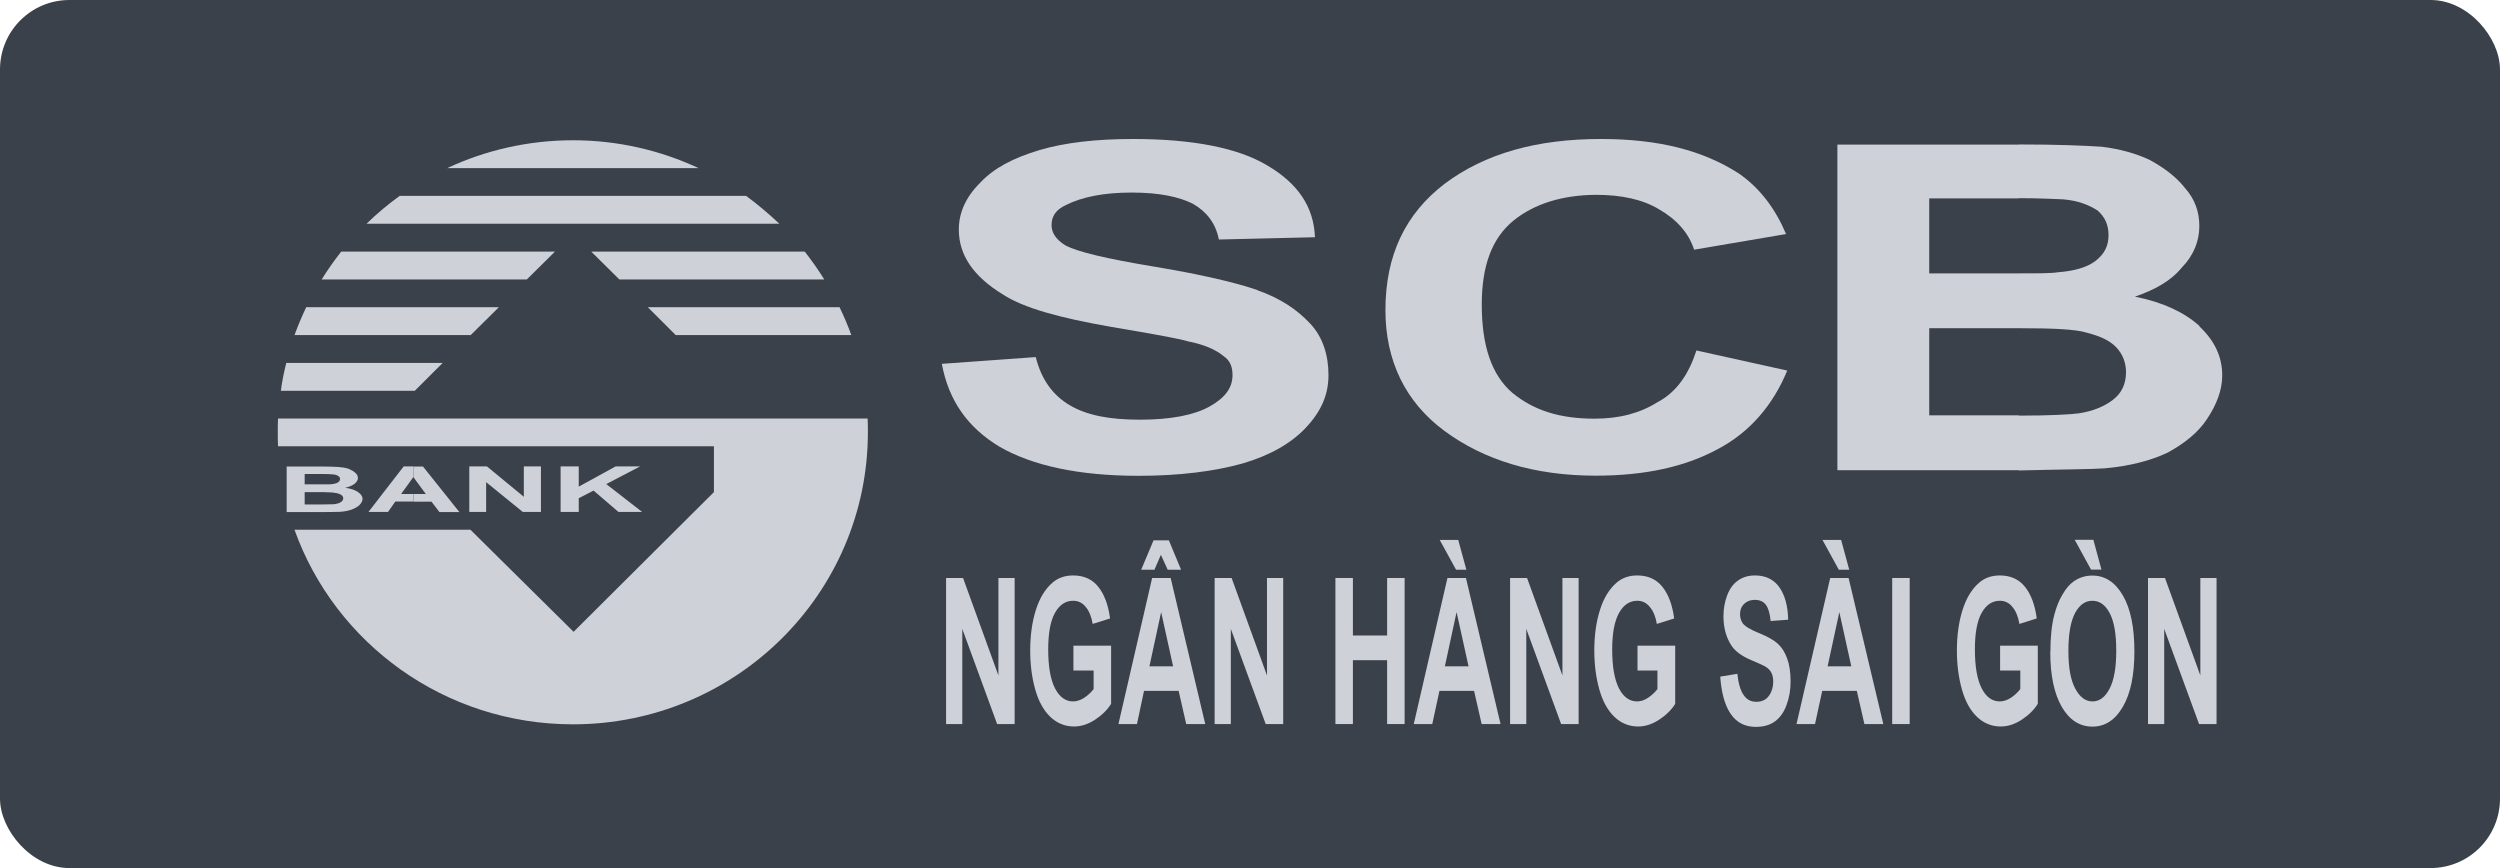
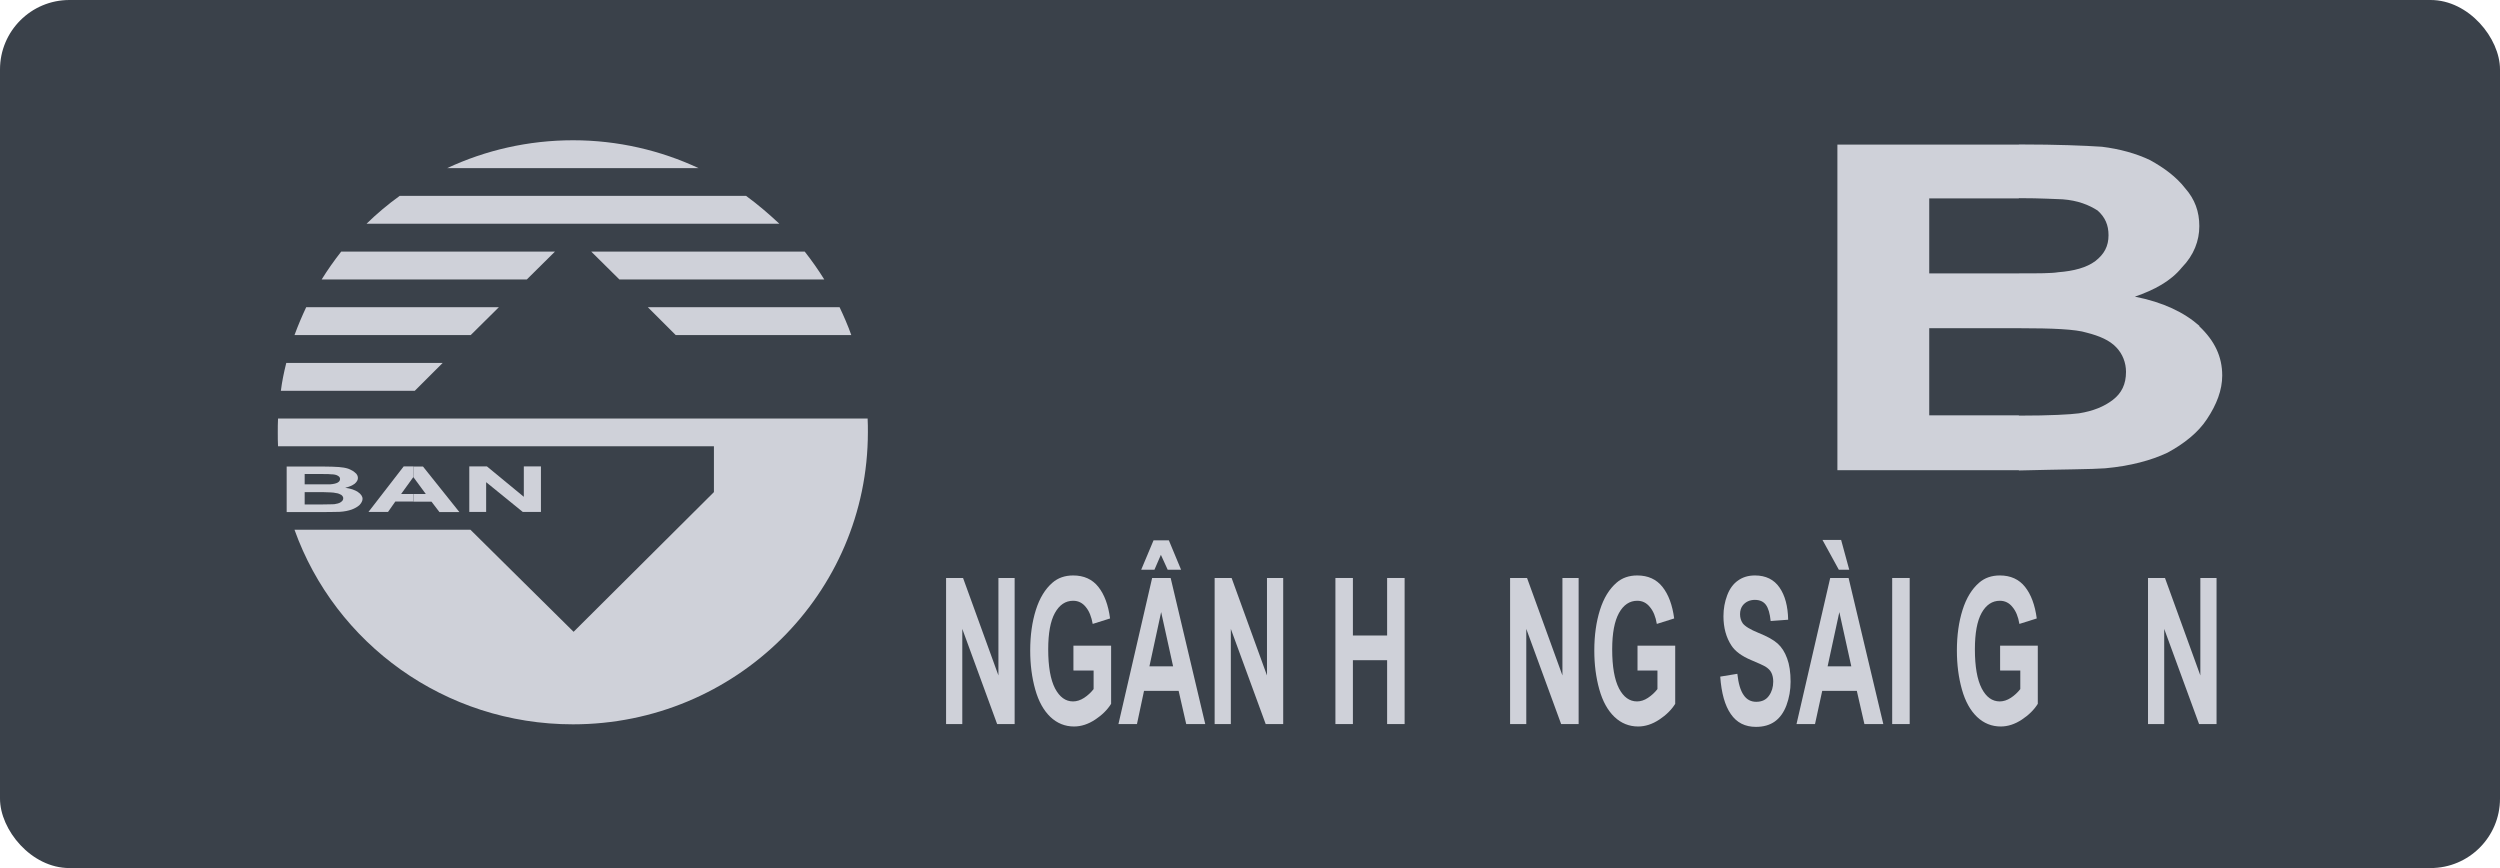
<svg xmlns="http://www.w3.org/2000/svg" width="144" height="50" viewBox="0 0 144 50" fill="none">
  <rect width="144" height="50" rx="4" fill="#3A414A" fill-opacity="1" />
-   <path d="M34.921 27.883L36.869 26.864H35.462L33.336 28.03V26.864H32.291V29.489H33.336V28.697L34.188 28.257L35.625 29.489H36.988L34.921 27.883Z" fill="#CFD1D9" />
  <path d="M30.172 26.864V28.616L28.046 26.864H27.031V29.489H28.002V27.773L30.113 29.489H31.158V26.864H30.172Z" fill="#CFD1D9" />
  <path d="M23.808 28.455H23.104L23.808 27.48V26.864H23.253L21.223 29.489H22.349L22.771 28.888H23.801V28.448L23.808 28.455Z" fill="#CFD1D9" />
  <path d="M23.809 26.864V27.48L24.527 28.455H23.809V28.895H24.853L25.312 29.496H26.461L24.364 26.872H23.809V26.864Z" fill="#CFD1D9" />
  <path d="M20.616 28.338C20.438 28.221 20.209 28.14 19.883 28.096C20.112 28.045 20.29 27.964 20.423 27.869C20.557 27.759 20.616 27.642 20.616 27.532C20.616 27.422 20.564 27.304 20.453 27.224C20.357 27.128 20.209 27.062 20.06 26.997C19.897 26.945 19.72 26.916 19.52 26.901C19.305 26.887 18.994 26.872 18.586 26.872H18.571H16.512V29.496H18.571C19.082 29.496 19.408 29.482 19.557 29.482C19.838 29.467 20.068 29.416 20.26 29.35C20.438 29.284 20.601 29.188 20.705 29.093C20.816 28.976 20.883 28.851 20.883 28.734C20.883 28.587 20.786 28.455 20.623 28.345L20.616 28.338ZM17.556 27.304H18.571C18.831 27.304 19.001 27.304 19.06 27.319C19.238 27.319 19.371 27.348 19.453 27.4C19.549 27.451 19.586 27.51 19.586 27.59C19.586 27.686 19.534 27.752 19.438 27.803C19.342 27.854 19.194 27.884 19.008 27.898H18.564H17.549V27.297L17.556 27.304ZM19.631 28.924C19.534 28.991 19.401 29.02 19.253 29.042C19.157 29.042 18.927 29.056 18.564 29.056H17.549V28.345H18.564C18.956 28.36 19.201 28.36 19.334 28.397C19.483 28.411 19.579 28.463 19.66 28.507C19.742 28.573 19.771 28.639 19.771 28.697C19.771 28.793 19.72 28.873 19.623 28.924H19.631Z" fill="#CFD1D9" />
  <path d="M34.055 14.492L35.677 16.098H47.479C47.138 15.548 46.76 15.013 46.353 14.492H34.062H34.055Z" fill="#CFD1D9" />
  <path d="M40.239 9.685C38.061 8.666 35.594 8.079 33.009 8.079C30.423 8.079 27.949 8.658 25.756 9.685H40.239Z" fill="#CFD1D9" />
  <path d="M37.315 17.695L38.922 19.301H49.035C48.842 18.751 48.605 18.216 48.36 17.695H37.315Z" fill="#CFD1D9" />
  <path d="M44.892 12.888C44.285 12.323 43.648 11.773 42.973 11.282H23.023C22.349 11.766 21.697 12.316 21.111 12.888H44.892Z" fill="#CFD1D9" />
  <path d="M23.89 22.511L25.497 20.906H16.489C16.355 21.441 16.244 21.976 16.178 22.511H23.89Z" fill="#CFD1D9" />
-   <path d="M30.344 16.098L31.966 14.492H19.653C19.246 15.013 18.868 15.548 18.527 16.098H30.344Z" fill="#CFD1D9" />
+   <path d="M30.344 16.098L31.966 14.492H19.653C19.246 15.013 18.868 15.548 18.527 16.098H30.344" fill="#CFD1D9" />
  <path d="M49.982 24.108H16.015C16 24.387 16 24.644 16 24.9C16 25.179 16 25.45 16.015 25.706H41.122V28.345L33.039 36.392L27.098 30.514H16.963C19.304 37.059 25.609 41.721 33.002 41.721C42.381 41.721 49.99 34.194 49.99 24.893C49.99 24.636 49.99 24.372 49.975 24.101L49.982 24.108Z" fill="#CFD1D9" />
  <path d="M27.112 19.301L28.735 17.695H17.637C17.393 18.216 17.163 18.751 16.963 19.301H27.112Z" fill="#CFD1D9" />
-   <path d="M95.499 23.148C94.492 23.793 93.291 24.116 91.839 24.116C89.884 24.116 88.372 23.661 87.113 22.628C85.913 21.595 85.35 19.916 85.35 17.541C85.35 15.35 85.913 13.737 87.18 12.704C88.372 11.736 90.017 11.223 91.973 11.223C93.358 11.223 94.618 11.48 95.566 12.059C96.573 12.638 97.27 13.415 97.581 14.382L102.878 13.481C102.248 12 101.367 10.835 100.166 9.999C98.085 8.651 95.499 8.006 92.225 8.006C88.506 8.006 85.542 8.841 83.209 10.586C80.942 12.323 79.801 14.712 79.801 17.864C79.801 20.759 80.934 23.148 83.209 24.827C85.476 26.498 88.38 27.399 91.913 27.399C94.751 27.399 97.085 26.886 98.974 25.853C100.796 24.885 102.122 23.339 102.945 21.345L97.714 20.187C97.277 21.543 96.581 22.569 95.507 23.148H95.499Z" fill="#CFD1D9" />
-   <path d="M72.423 16.706C71.119 16.259 69.163 15.804 66.429 15.35C63.762 14.903 62.066 14.514 61.355 14.126C60.836 13.803 60.569 13.415 60.569 12.968C60.569 12.447 60.829 12.066 61.414 11.803C62.325 11.348 63.562 11.091 65.192 11.091C66.822 11.091 67.926 11.348 68.711 11.736C69.496 12.191 70.015 12.836 70.208 13.796L75.742 13.664C75.675 11.92 74.764 10.571 73.008 9.538C71.319 8.519 68.711 8.006 65.259 8.006C63.177 8.006 61.355 8.204 59.851 8.651C58.354 9.105 57.243 9.684 56.465 10.52C55.62 11.355 55.228 12.264 55.228 13.224C55.228 14.705 56.08 15.929 57.769 16.962C58.94 17.732 61.029 18.311 64.022 18.831C66.303 19.22 67.8 19.476 68.452 19.667C69.43 19.857 70.082 20.18 70.474 20.51C70.867 20.766 70.993 21.155 70.993 21.602C70.993 22.313 70.6 22.892 69.689 23.405C68.778 23.918 67.415 24.174 65.651 24.174C63.888 24.174 62.592 23.918 61.614 23.339C60.636 22.76 59.984 21.858 59.658 20.568L54.25 20.957C54.643 23.082 55.746 24.629 57.569 25.728C59.458 26.82 62.133 27.407 65.585 27.407C67.926 27.407 69.948 27.15 71.571 26.696C73.134 26.241 74.371 25.538 75.216 24.636C76.127 23.669 76.52 22.701 76.52 21.609C76.52 20.451 76.194 19.418 75.475 18.648C74.697 17.812 73.719 17.168 72.415 16.713L72.423 16.706Z" fill="#CFD1D9" />
  <path d="M126.681 18.765C125.8 17.988 124.599 17.41 122.97 17.087C124.103 16.698 125.044 16.186 125.674 15.409C126.37 14.698 126.681 13.862 126.681 13.027C126.681 12.191 126.429 11.48 125.859 10.835C125.355 10.19 124.666 9.677 123.844 9.223C123.029 8.834 122.081 8.578 121.073 8.453C120.065 8.387 118.495 8.321 116.354 8.321C116.354 8.321 116.295 8.321 116.287 8.321V10.117C116.287 10.798 116.287 11.414 116.287 11.414C117.606 11.414 118.428 11.473 118.806 11.48C119.688 11.546 120.317 11.803 120.821 12.125C121.258 12.513 121.451 12.968 121.451 13.547C121.451 14.192 121.199 14.639 120.695 15.035C120.191 15.416 119.436 15.614 118.554 15.68C118.176 15.746 117.421 15.746 116.287 15.746C116.287 15.746 116.287 16.442 116.287 17.175V15.746C115.843 15.746 115.28 15.746 114.65 15.746H111.124V11.429H114.205C115.028 11.429 115.717 11.429 116.287 11.429V8.328H105.834V27.084H114.776C115.346 27.084 115.843 27.084 116.287 27.084V23.925H111.124V18.905H116.287V17.475C116.287 18.216 116.287 18.905 116.287 18.905C118.236 18.905 119.562 18.963 120.191 19.161C120.947 19.352 121.517 19.608 121.888 19.997C122.266 20.385 122.458 20.898 122.458 21.419C122.458 22.13 122.206 22.643 121.703 23.031C121.199 23.419 120.569 23.676 119.747 23.808C119.243 23.874 118.11 23.94 116.287 23.94C116.287 23.94 116.287 24.57 116.287 25.267V27.099C118.865 27.033 120.503 27.033 121.258 26.974C122.703 26.842 123.91 26.52 124.851 26.073C125.8 25.56 126.614 24.915 127.118 24.145C127.681 23.302 128 22.467 128 21.631C128 20.539 127.563 19.63 126.681 18.795V18.765Z" fill="#CFD1D9" />
  <path d="M54.494 41.706V33.292H55.472L57.509 38.906V33.292H58.443V41.706H57.435L55.428 36.224V41.706H54.494Z" fill="#CFD1D9" />
  <path d="M61.829 38.613V37.191H64V40.541C63.785 40.885 63.481 41.186 63.081 41.45C62.681 41.714 62.274 41.846 61.866 41.846C61.347 41.846 60.888 41.662 60.503 41.296C60.118 40.929 59.821 40.402 59.629 39.713C59.436 39.024 59.34 38.283 59.34 37.47C59.34 36.59 59.451 35.813 59.666 35.132C59.881 34.45 60.199 33.93 60.621 33.563C60.94 33.285 61.34 33.146 61.814 33.146C62.429 33.146 62.918 33.365 63.266 33.805C63.614 34.245 63.837 34.846 63.94 35.623L62.94 35.938C62.866 35.528 62.74 35.198 62.54 34.963C62.348 34.721 62.103 34.604 61.814 34.604C61.37 34.604 61.022 34.839 60.762 35.308C60.503 35.777 60.377 36.473 60.377 37.404C60.377 38.401 60.51 39.148 60.77 39.654C61.036 40.153 61.377 40.402 61.807 40.402C62.014 40.402 62.229 40.336 62.444 40.197C62.659 40.057 62.837 39.889 62.992 39.691V38.621H61.844L61.829 38.613Z" fill="#CFD1D9" />
  <path d="M69.422 41.706H68.326L67.889 39.793H65.896L65.489 41.706H64.422L66.363 33.292H67.43L69.422 41.706ZM65.733 32.816L66.444 31.123H67.326L68.03 32.816H67.259L66.867 31.958L66.496 32.816H65.726H65.733ZM67.57 38.379L66.882 35.256L66.207 38.379H67.57Z" fill="#CFD1D9" />
  <path d="M69.963 41.706V33.292H70.941L72.978 38.906V33.292H73.912V41.706H72.904L70.896 36.224V41.706H69.963Z" fill="#CFD1D9" />
  <path d="M76.92 41.706V33.292H77.927V36.605H79.898V33.292H80.906V41.706H79.898V38.027H77.927V41.706H76.92Z" fill="#CFD1D9" />
-   <path d="M86.44 41.706H85.343L84.906 39.793H82.913L82.498 41.706H81.432L83.373 33.292H84.439L86.432 41.706H86.44ZM84.469 32.816H83.869L82.928 31.101H83.995L84.462 32.816H84.469ZM84.588 38.379L83.899 35.257L83.225 38.379H84.58H84.588Z" fill="#CFD1D9" />
  <path d="M86.981 41.706V33.292H87.958L89.996 38.906V33.292H90.929V41.706H89.922L87.914 36.224V41.706H86.981Z" fill="#CFD1D9" />
  <path d="M94.321 38.613V37.191H96.492V40.541C96.277 40.885 95.973 41.186 95.573 41.45C95.173 41.714 94.766 41.846 94.358 41.846C93.84 41.846 93.38 41.662 92.995 41.296C92.61 40.929 92.314 40.402 92.121 39.713C91.928 39.024 91.832 38.283 91.832 37.47C91.832 36.59 91.943 35.813 92.158 35.132C92.373 34.45 92.691 33.93 93.114 33.563C93.432 33.285 93.832 33.146 94.306 33.146C94.921 33.146 95.41 33.365 95.758 33.805C96.107 34.245 96.329 34.846 96.433 35.623L95.433 35.938C95.366 35.528 95.233 35.198 95.032 34.963C94.84 34.721 94.595 34.604 94.306 34.604C93.869 34.604 93.514 34.839 93.254 35.308C92.995 35.777 92.862 36.473 92.862 37.404C92.862 38.401 92.995 39.148 93.254 39.654C93.514 40.153 93.862 40.402 94.292 40.402C94.499 40.402 94.714 40.336 94.921 40.197C95.136 40.057 95.314 39.889 95.469 39.691V38.621H94.314L94.321 38.613Z" fill="#CFD1D9" />
  <path d="M99.093 38.972L100.071 38.811C100.131 39.368 100.249 39.771 100.434 40.035C100.612 40.299 100.857 40.424 101.16 40.424C101.486 40.424 101.731 40.306 101.894 40.072C102.057 39.845 102.138 39.574 102.138 39.258C102.138 39.06 102.101 38.892 102.034 38.753C101.968 38.613 101.842 38.489 101.671 38.386C101.553 38.32 101.286 38.196 100.864 38.02C100.323 37.792 99.945 37.514 99.731 37.184C99.427 36.722 99.271 36.158 99.271 35.491C99.271 35.066 99.345 34.663 99.486 34.289C99.627 33.915 99.834 33.629 100.108 33.439C100.382 33.241 100.708 33.146 101.086 33.146C101.708 33.146 102.183 33.38 102.501 33.842C102.82 34.304 102.983 34.919 102.998 35.696L101.99 35.77C101.946 35.337 101.857 35.029 101.716 34.839C101.575 34.648 101.36 34.553 101.079 34.553C100.797 34.553 100.56 34.656 100.39 34.861C100.286 34.993 100.227 35.161 100.227 35.381C100.227 35.579 100.279 35.748 100.375 35.894C100.501 36.07 100.812 36.261 101.301 36.459C101.79 36.656 102.153 36.854 102.39 37.067C102.627 37.279 102.805 37.558 102.938 37.924C103.072 38.283 103.138 38.731 103.138 39.266C103.138 39.749 103.057 40.197 102.901 40.622C102.746 41.039 102.516 41.355 102.227 41.56C101.938 41.765 101.575 41.868 101.145 41.868C100.516 41.868 100.034 41.626 99.693 41.127C99.353 40.636 99.153 39.918 99.086 38.98L99.093 38.972Z" fill="#CFD1D9" />
  <path d="M108.487 41.706H107.39L106.953 39.794H104.96L104.545 41.706H103.479L105.42 33.292H106.479L108.479 41.706H108.487ZM106.516 32.816H105.916L104.975 31.101H106.049L106.516 32.816ZM106.634 38.379L105.946 35.257L105.271 38.379H106.627H106.634Z" fill="#CFD1D9" />
  <path d="M108.99 41.706V33.292H109.998V41.706H108.99Z" fill="#CFD1D9" />
  <path d="M115.206 38.613V37.191H117.377V40.541C117.162 40.885 116.858 41.186 116.458 41.45C116.058 41.714 115.651 41.846 115.243 41.846C114.724 41.846 114.265 41.662 113.88 41.296C113.495 40.929 113.198 40.402 113.006 39.713C112.813 39.024 112.717 38.283 112.717 37.47C112.717 36.59 112.828 35.813 113.043 35.132C113.258 34.45 113.576 33.93 113.998 33.563C114.317 33.285 114.717 33.146 115.191 33.146C115.806 33.146 116.295 33.365 116.643 33.805C116.991 34.245 117.214 34.846 117.317 35.623L116.317 35.938C116.251 35.528 116.117 35.198 115.917 34.963C115.725 34.721 115.48 34.604 115.191 34.604C114.754 34.604 114.398 34.839 114.139 35.308C113.88 35.777 113.754 36.473 113.754 37.404C113.754 38.401 113.887 39.148 114.147 39.654C114.406 40.153 114.754 40.402 115.184 40.402C115.391 40.402 115.606 40.336 115.821 40.197C116.036 40.057 116.214 39.889 116.369 39.691V38.621H115.221L115.206 38.613Z" fill="#CFD1D9" />
-   <path d="M118.103 37.551C118.103 36.693 118.177 35.975 118.333 35.396C118.444 34.963 118.599 34.582 118.799 34.245C118.992 33.908 119.207 33.651 119.444 33.49C119.755 33.27 120.111 33.153 120.518 33.153C121.252 33.153 121.837 33.534 122.281 34.304C122.726 35.073 122.941 36.143 122.941 37.514C122.941 38.885 122.726 39.933 122.281 40.702C121.844 41.464 121.259 41.853 120.526 41.853C119.792 41.853 119.192 41.472 118.755 40.709C118.318 39.947 118.096 38.899 118.096 37.558L118.103 37.551ZM119.14 37.492C119.14 38.445 119.266 39.17 119.533 39.661C119.792 40.153 120.126 40.402 120.526 40.402C120.926 40.402 121.259 40.16 121.511 39.669C121.77 39.178 121.896 38.452 121.896 37.477C121.896 36.502 121.77 35.791 121.518 35.315C121.266 34.839 120.933 34.604 120.518 34.604C120.103 34.604 119.77 34.846 119.518 35.322C119.266 35.806 119.14 36.524 119.14 37.492ZM121.044 32.809H120.444L119.503 31.093H120.578L121.044 32.809Z" fill="#CFD1D9" />
  <path d="M123.725 41.706V33.292H124.703L126.74 38.906V33.292H127.673V41.706H126.666L124.658 36.224V41.706H123.725Z" fill="#CFD1D9" />
</svg>